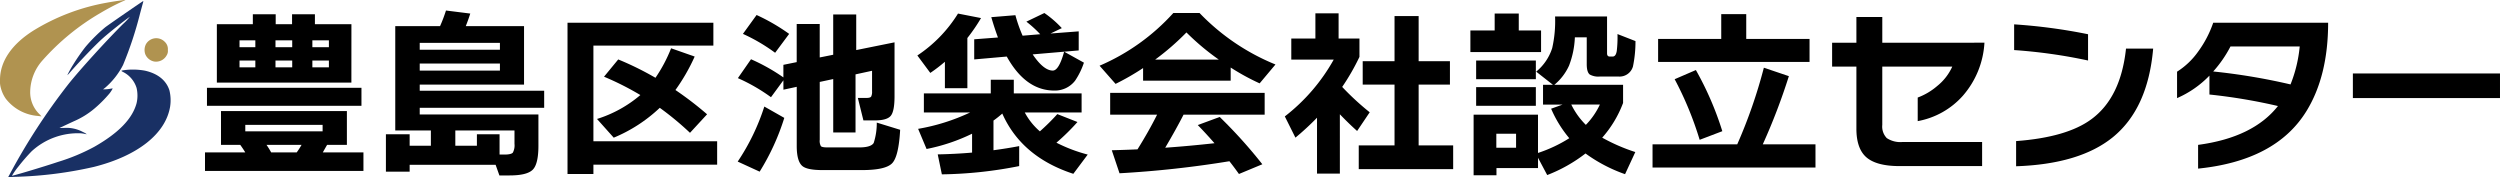
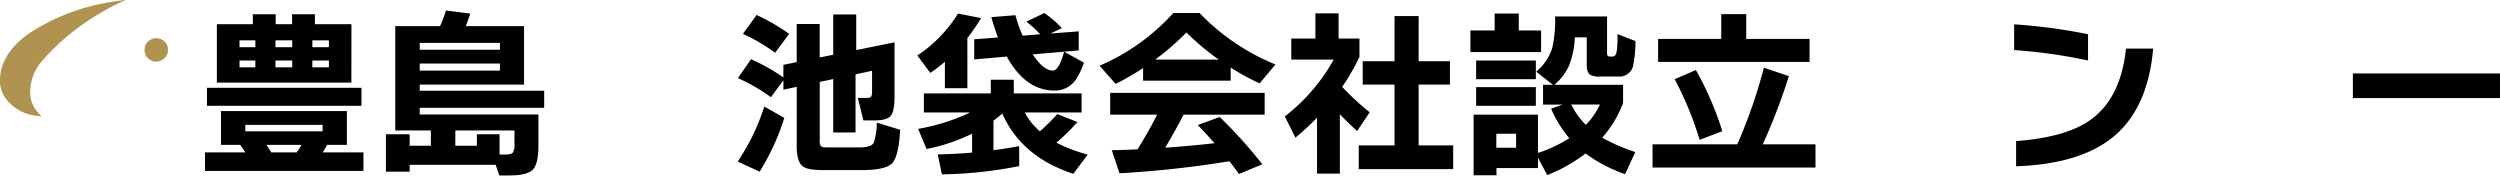
<svg xmlns="http://www.w3.org/2000/svg" width="514.117" height="36.418" viewBox="0 0 514.117 36.418">
  <defs>
    <clipPath id="a">
      <rect width="35.083" height="36.418" fill="none" />
    </clipPath>
  </defs>
  <g transform="translate(-25.844 -31.838)">
    <g transform="translate(25.844 31.838)">
      <g transform="translate(0 0)" clip-path="url(#a)">
-         <path d="M1.155,35.686A128,128,0,0,1,13.218,17.168c2.436-3.045,7.632-8.761,11.2-12.328a13.244,13.244,0,0,0,1.431-1.509c-1.34.927-4.2,3.2-5.617,4.465-1.462,1.3-4.645,4.622-6.666,6.938a4.365,4.365,0,0,1-.595.623,21.7,21.7,0,0,1,1.214-2.186,40.968,40.968,0,0,1,2.51-3.619,33.49,33.49,0,0,1,4.065-4.042C21.68,4.809,28.564.067,28.6.1a1.215,1.215,0,0,1-.076.4c-.052.211-.33,1.206-.6,2.223a75.121,75.121,0,0,1-3.482,10.52,15.455,15.455,0,0,1-3.7,4.7l-.407.31h.481a8.233,8.233,0,0,0,.989-.105,1.663,1.663,0,0,1,.506-.06,6.227,6.227,0,0,1-.671,1.032A25.83,25.83,0,0,1,18.6,22.174a16.893,16.893,0,0,1-4.252,2.64c-.912.421-1.961.912-2.329,1.086l-.665.316,1-.023a7.1,7.1,0,0,1,3.823.832,3.61,3.61,0,0,1,.768.444c0,.037-.083.029-.188-.006a6.517,6.517,0,0,0-1.018-.161A14.065,14.065,0,0,0,5.64,31a38.791,38.791,0,0,0-2.684,3.09,15.46,15.46,0,0,0-1.365,1.938c.083.076,6.575-1.868,9.516-2.857A40.23,40.23,0,0,0,18.5,30.092c5.029-2.859,7.865-5.784,8.724-8.994a6.877,6.877,0,0,0-.006-3.138A5.482,5.482,0,0,0,24.463,14.7c-.551-.281-.52-.3.646-.438a13.8,13.8,0,0,1,3.794.151c2.646.582,4.4,1.976,5.066,4.034a8.516,8.516,0,0,1,.144,3.4c-.943,5.563-6.666,10.088-15.645,12.357A81.958,81.958,0,0,1,2.226,36.252l-1.412.054Z" transform="translate(0.866 0.112)" fill="#193064" />
        <path d="M7.675,23.832a9.213,9.213,0,0,1-6.492-3.544,6.779,6.779,0,0,1-.981-2.1A4.814,4.814,0,0,1,0,16.45c0-3.823,2.4-7.359,6.93-10.2A43.155,43.155,0,0,1,21.979.549c1.276-.242,3.757-.6,3.809-.543a4.34,4.34,0,0,1-.642.3A46.635,46.635,0,0,0,20.7,2.644,48.247,48.247,0,0,0,8.61,12.567a9.91,9.91,0,0,0-2.4,6.242,6.263,6.263,0,0,0,1.831,4.6,5.539,5.539,0,0,1,.5.535c-.017-.006-.4-.062-.861-.114" transform="translate(0 0.001)" fill="#b09350" />
        <path d="M16.356,8.6a2.5,2.5,0,0,1-1.808-1.5,2.648,2.648,0,0,1,.12-2.027,2.44,2.44,0,0,1,3.868-.543,2.04,2.04,0,0,1,.656,1.7A1.638,1.638,0,0,1,18.965,7.3a2.49,2.49,0,0,1-2.609,1.3" transform="translate(15.327 4.048)" fill="#b09350" />
      </g>
    </g>
    <g transform="translate(668.959 -1039.602)">
      <path d="M-592.675,1102.783q-.444-.741-1.035-1.554h-3.958v-6.954h25.89v6.954h-4.068q-.3.517-.888,1.554h8.359v3.809h-32.584v-3.809Zm23.893-9.58h-31.771v-3.7h31.771Zm-2.071-4.771h-27.666v-12.02h7.4v-2.035h4.7v2.035h3.365v-2.035h4.7v2.035h7.508Zm-19.751-7.286v-1.406h-3.254v1.406Zm0,4.143v-1.406h-3.254v1.406Zm13.833,13.166v-1.331h-15.9v1.331Zm-11.54,2.774a16.334,16.334,0,0,1,.962,1.554h5.252a17.45,17.45,0,0,0,1-1.554Zm5.29-20.083v-1.406h-3.44v1.406Zm0,4.143v-1.406h-3.44v1.406Zm7.544-4.143v-1.406h-3.4v1.406Zm0,4.143v-1.406h-3.4v1.406Z" />
      <path d="M-531.208,1093.61H-556.8v1.369h24.41v6.435q0,3.774-1.183,4.938t-4.735,1.166h-2.107l-.777-2.184h-17.68v1.406h-4.882v-7.693h4.882v2.367h4.365v-3.143h-7.324v-21.453h9.21a30.291,30.291,0,0,0,1.221-3.216l4.993.627q-.371,1.187-.925,2.589h11.983v12.021H-556.8v1.258h25.594Zm-9.1-11.946v-1.406H-556.8v1.406Zm0,4.29v-1.442H-556.8v1.442Zm-.074,17.273h.962q1.441,0,1.775-.407a3.2,3.2,0,0,0,.333-1.812v-2.737h-12.168v3.143h4.438v-2.367h4.66Z" />
-       <path d="M-495.635,1105.3h-25.447v1.923h-5.325v-31.106h29.995v4.7h-24.67v19.677h25.447Zm-4.623-22.229a39.187,39.187,0,0,1-3.958,6.88,69.261,69.261,0,0,1,6.509,4.992l-3.513,3.81a61.282,61.282,0,0,0-6.214-5.141,31.073,31.073,0,0,1-9.468,6.14l-3.44-3.847a25.431,25.431,0,0,0,8.914-4.919,59.19,59.19,0,0,0-7.471-3.773l2.921-3.55a62.773,62.773,0,0,1,7.657,3.773,30.269,30.269,0,0,0,3.217-6.067Z" />
      <path d="M-481.828,1095.682a47.721,47.721,0,0,1-5.068,11.058l-4.512-2.071a44.731,44.731,0,0,0,5.474-11.317Zm-.185-7.731-2.552,3.477a36.8,36.8,0,0,0-6.806-3.92l2.7-3.884a38.757,38.757,0,0,1,6.658,3.735v-2.588l2.737-.555v-7.841h4.734v6.879l2.774-.555v-8.285h4.734v7.324l7.878-1.591v11.1q0,3.106-.795,4.031t-3.274.925h-2.33l-1.146-4.623h1.775c.518,0,.838-.093.962-.277a2.184,2.184,0,0,0,.185-1.092v-4.216l-3.4.739v11.948h-4.586v-10.986l-2.774.592v11.909a2.176,2.176,0,0,0,.24,1.3c.16.173.611.259,1.35.259h6.51q2.44,0,3-.925a13.209,13.209,0,0,0,.629-4.179l4.808,1.48q-.3,5.511-1.665,6.9t-6.213,1.386h-8.1q-3.108,0-4.106-.813-1.184-.963-1.183-4.143v-12.168l-2.737.592Zm1.183-9.542-2.885,3.884a36.05,36.05,0,0,0-6.62-3.884l2.811-3.884A39.881,39.881,0,0,1-480.83,1078.409Z" />
      <path d="M-444.177,1089.578H-448.8v-5.436a32.966,32.966,0,0,1-3,2.294l-2.663-3.588a28.019,28.019,0,0,0,8.359-8.619l4.734.925a35.617,35.617,0,0,1-2.811,4.106Zm10.652,16.016a86.42,86.42,0,0,1-15.9,1.7l-.85-4.106q3.7-.072,7.064-.369v-3.884a37.867,37.867,0,0,1-9.358,3.144l-1.738-4.142a41.3,41.3,0,0,0,10.689-3.366h-9.505v-3.921h13.758v-2.811h4.735v2.811h13.943v3.921h-11.687a13.479,13.479,0,0,0,3.107,3.883,44.313,44.313,0,0,0,3.587-3.551l4.142,1.628a44.3,44.3,0,0,1-4.327,4.253,31.547,31.547,0,0,0,6.436,2.442l-2.959,3.957q-10.653-3.477-14.609-12.39a22.114,22.114,0,0,1-1.813,1.442v6.1q2.773-.369,5.289-.851Zm12.242-23.782-9.468.813q2.256,3.33,4.143,3.329,1.256,0,2.33-3.884l4.068,2.256a15.093,15.093,0,0,1-1.812,3.7,5.226,5.226,0,0,1-4.291,2.035q-5.88,0-9.764-6.991l-6.694.592v-4.142l4.882-.371q-.741-2-1.369-4.179l4.956-.406a30.306,30.306,0,0,0,1.48,4.216l3.624-.3a23.7,23.7,0,0,0-2.847-2.587l3.7-1.776a21.355,21.355,0,0,1,3.588,3.107l-2.33,1.109,5.806-.444Z" />
      <path d="M-390.029,1088.025h-18.013v-2.588a51.79,51.79,0,0,1-5.659,3.254l-3.291-3.736a43.579,43.579,0,0,0,15.164-10.836h5.4A45.245,45.245,0,0,0-380.82,1084.7l-3.255,3.883a46.287,46.287,0,0,1-5.954-3.255Zm-.26,16.571a212.9,212.9,0,0,1-22.6,2.477l-1.59-4.734q2.773-.075,5.289-.185,2.329-3.735,4.031-7.138h-9.653v-4.475h31.771v4.475H-399.72q-1.406,2.773-3.772,6.8,4.77-.33,10.134-.924-1.85-2.109-3.44-3.736l4.512-1.664a98.346,98.346,0,0,1,8.766,9.728l-4.808,2Q-389.438,1105.669-390.289,1104.6Zm-15.274-20.9h13.092a50.252,50.252,0,0,1-6.657-5.584A52.188,52.188,0,0,1-405.563,1083.7Z" />
      <path d="M-367.575,1107.146h-4.7v-11.5a55.259,55.259,0,0,1-4.439,4.1l-2.182-4.364a38.435,38.435,0,0,0,10.06-11.689h-8.729v-4.326h4.957v-5.179h4.771v5.179h4.29v3.772a46.138,46.138,0,0,1-3.551,6.177,54.708,54.708,0,0,0,5.659,5.215l-2.589,3.846q-1.7-1.515-3.55-3.44Zm23.3-.923h-19.418v-4.883h7.36v-12.5h-6.546v-4.808h6.546v-9.283h4.957v9.283h6.435v4.808h-6.435v12.5h7.1Z" />
      <path d="M-326.2,1082.145h-14.535v-4.439h4.993v-3.477h4.956v3.477h4.586Zm-.628,23.855h-8.544v1.48h-4.7v-12.464h13.241v7.878a28.8,28.8,0,0,0,6.435-3.033,24.289,24.289,0,0,1-3.736-6.066l2.368-.851h-4.032v-4.068h2.035l-3.44-2.7a10.355,10.355,0,0,0,3.292-4.845,25.112,25.112,0,0,0,.591-6.51h10.689v7.582c0,.445.185.666.555.666h.592q.666,0,.85-1.146a24.371,24.371,0,0,0,.148-3.478l3.7,1.444a25.036,25.036,0,0,1-.518,5.215,2.859,2.859,0,0,1-3.033,2.071h-3.735a3.6,3.6,0,0,1-2.108-.407q-.63-.481-.629-2.145v-5.512h-2.441a18.1,18.1,0,0,1-1.2,5.827,11.017,11.017,0,0,1-3.014,3.938h14.128v3.735a22.872,22.872,0,0,1-4.291,7.139,37.609,37.609,0,0,0,6.806,2.959l-2.108,4.549A31.361,31.361,0,0,1-317.06,1103a31.14,31.14,0,0,1-7.878,4.439l-1.886-3.55Zm-.444-18.271h-12.279v-3.846h12.279Zm0,5.474h-12.279v-3.846h12.279Zm-4.068,8.617v-2.884H-335.4v2.884Zm14.35-4.7a15.115,15.115,0,0,0,2.885-4.18h-5.881A15.321,15.321,0,0,0-316.986,1097.124Z" />
      <path d="M-269.767,1105.89h-33.508v-4.772h17.42a103.514,103.514,0,0,0,5.474-15.756l5.141,1.739a126.155,126.155,0,0,1-5.364,14.017h10.837Zm-1.22-21.711h-31.142v-4.734h12.982v-5.1h5.141v5.1h13.019Zm-17.938,14.239-4.66,1.775a69.014,69.014,0,0,0-5.142-12.464l4.365-1.885A64.843,64.843,0,0,1-288.925,1098.418Z" />
-       <path d="M-235.021,1080.221a18.121,18.121,0,0,1-4.439,10.912,16.328,16.328,0,0,1-9.284,5.215V1091.5a13.181,13.181,0,0,0,4-2.367,10.772,10.772,0,0,0,3.107-3.994H-256.03v11.983a3.424,3.424,0,0,0,.925,2.718,5.058,5.058,0,0,0,3.255.8H-235.5v4.956h-16.977q-4.882,0-6.953-1.924-1.924-1.811-1.923-5.77v-12.759h-4.994v-4.92h4.994v-5.289h5.325v5.289Z" />
      <path d="M-213.714,1083.883a106.86,106.86,0,0,0-15.2-2.145v-5.289a113.536,113.536,0,0,1,15.2,2.033Zm13.389-2.442q-1.074,12.393-8.359,18.272-6.805,5.474-19.824,5.918v-5.178q10.465-.777,15.5-4.513,6.027-4.438,7.1-14.5Z" />
-       <path d="M-164.342,1076.115q0,10.95-4.475,18.2-6.288,10.172-22.266,11.8v-4.882q11.317-1.515,16.422-7.989a114.511,114.511,0,0,0-14.092-2.367v-3.883a20.7,20.7,0,0,1-6.657,4.623v-5.437a15.414,15.414,0,0,0,4.346-4.143,22.181,22.181,0,0,0,3.088-5.918Zm-5.844,4.883h-14.239a24.581,24.581,0,0,1-3.551,5.141,126.29,126.29,0,0,1,15.9,2.664A28.066,28.066,0,0,0-170.186,1081Z" />
      <path d="M-129,1091.613h-30.254v-5.067H-129Z" />
    </g>
  </g>
</svg>